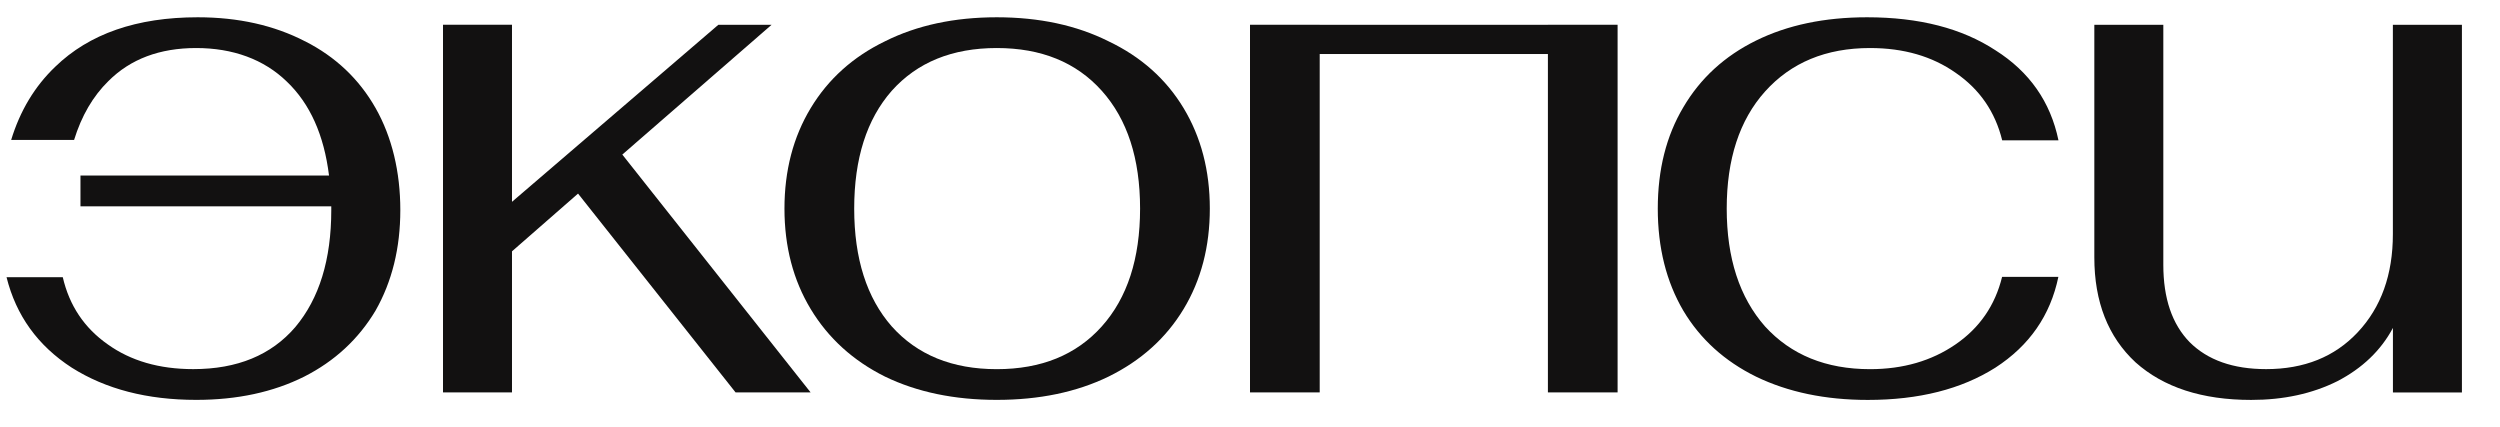
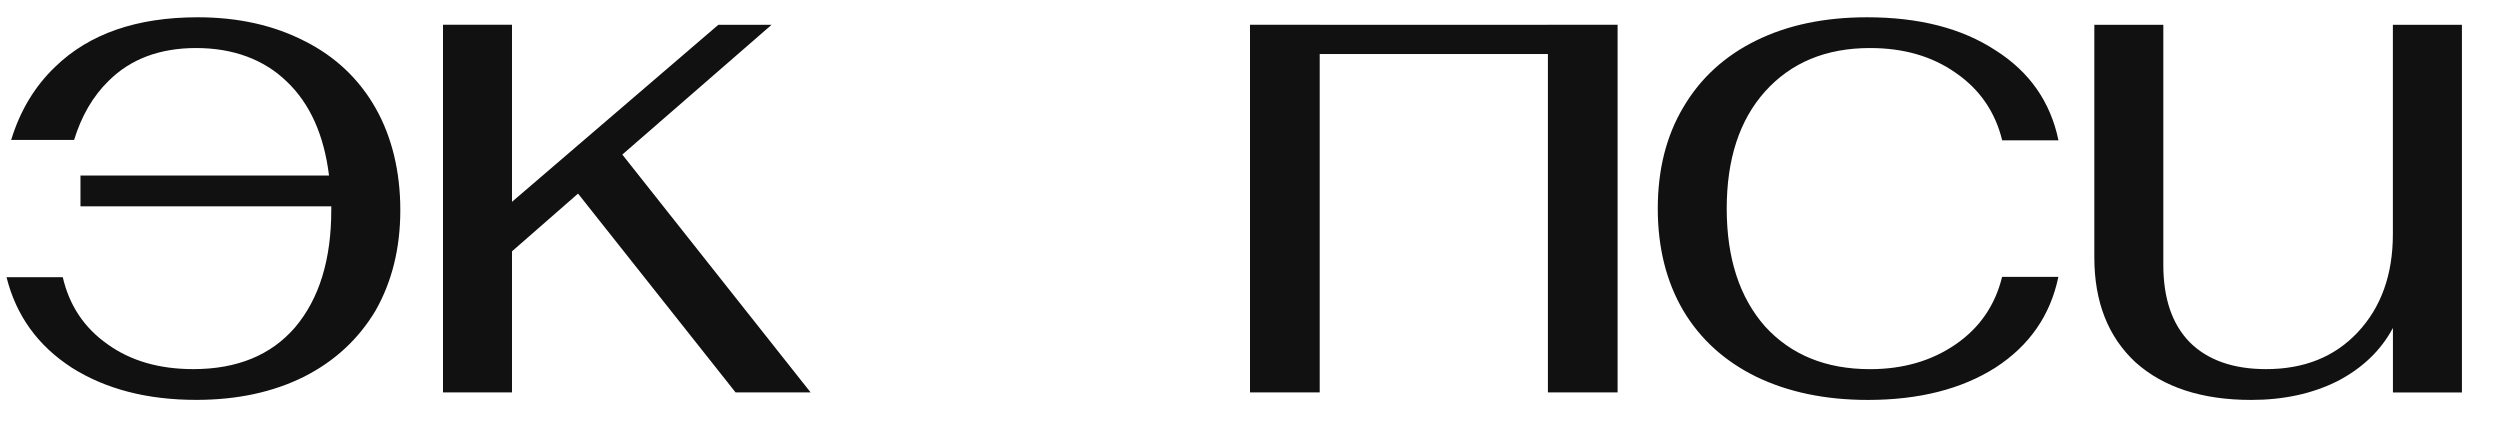
<svg xmlns="http://www.w3.org/2000/svg" xml:space="preserve" width="29.633mm" height="5.064mm" version="1.1" style="shape-rendering:geometricPrecision; text-rendering:geometricPrecision; image-rendering:optimizeQuality; fill-rule:evenodd; clip-rule:evenodd" viewBox="0 0 2963.32 506.4" data-name="Layer 1">
  <defs>
    <style type="text/css"> .fil0 {fill:#121111;fill-rule:nonzero} </style>
  </defs>
  <g id="Слой_x0020_1">
    <g id="_1508946690320">
      <polygon class="fil0" points="914.56,29.4 851.45,29.4 606.88,239.22 606.88,29.34 525.1,29.34 525.1,465.12 606.88,465.12 606.88,297.9 685.17,229.47 871.89,465.12 960.82,465.12 737.64,183.21 " />
      <path class="fil0" d="M361.54 48.95c-36.72,-18.98 -79.13,-28.47 -127.16,-28.47 -72.29,0 -128.62,19.56 -168.94,58.67 -24.31,23.27 -41.67,52.16 -52.21,86.74l74.58 0c8.82,-28.58 22.38,-51.84 40.74,-69.84 26.08,-26.08 60.76,-39.11 104.05,-39.11 43.29,0 80.33,13.35 107.6,40 27.28,26.08 43.87,63.11 49.81,111.15l-294.63 0 0 36.45 297.29 0 0 4.44c0,58.67 -14.24,104.94 -42.66,138.74 -28.48,33.17 -68.74,49.81 -120.95,49.81 -40.32,0 -74.12,-9.81 -101.4,-29.37 -27.75,-19.45 -45.48,-46 -53.25,-79.59l-66.66 0c11.32,45.43 37.09,81.16 77.25,107.18 40.32,25.51 89.5,38.23 147.6,38.23 48.61,0 91.28,-9.18 128.05,-27.59 36.14,-18.36 64.31,-44.44 84.49,-78.23 19.56,-34.38 29.37,-74.12 29.37,-119.18 0,-45.07 -9.81,-86.53 -29.37,-120.96 -19.56,-34.37 -47.41,-60.76 -83.6,-79.12l0 0.05z" />
      <path class="fil0" d="M2216.71 56.94c39.75,0 73.49,9.75 101.4,29.36 28.48,19.56 46.84,46.26 55.13,80.01l66.71 0c-9.49,-45.64 -34.37,-81.21 -74.69,-106.72 -39.8,-26.07 -90.44,-39.11 -152.09,-39.11 -50.44,0 -94.3,9.18 -131.65,27.59 -37.34,18.36 -66.08,44.75 -86.27,79.12 -20.13,33.8 -30.25,73.8 -30.25,120.07 0,46.26 10.07,86.53 30.25,120.95 20.14,33.8 48.93,59.88 86.27,78.24 37.92,18.36 82.1,27.59 132.48,27.59 60.45,0 110.84,-12.73 151.15,-38.23 40.32,-26.08 65.2,-61.97 74.69,-107.61l-66.71 0c-8.29,33.8 -26.65,60.45 -55.13,80.01 -28.47,19.56 -62.22,29.37 -101.39,29.37 -52.16,0 -93.67,-16.9 -124.5,-50.7 -30.25,-34.37 -45.38,-80.95 -45.38,-139.62 0,-58.68 15.13,-104.94 45.38,-138.74 30.83,-34.37 72.34,-51.59 124.5,-51.59l0.1 0.01z" />
-       <path class="fil0" d="M1313.98 48.95c-37.92,-18.98 -82.1,-28.47 -132.48,-28.47 -50.38,0 -94.56,9.49 -132.48,28.47 -37.92,18.36 -67.28,44.76 -88.04,79.13 -20.76,34.37 -31.14,74.11 -31.14,119.18 0,45.06 10.38,84.75 31.14,119.12 20.76,34.38 50.07,61.08 88.04,80.01 37.97,18.36 82.1,27.59 132.48,27.59 50.38,0 94.56,-9.18 132.48,-27.59 38.54,-18.98 68.17,-45.63 88.93,-80.01 20.76,-34.37 31.13,-74.11 31.13,-119.12 0,-45.01 -10.37,-84.76 -31.13,-119.18 -20.76,-34.37 -50.39,-60.77 -88.93,-79.13zm-7.98 337.93c-30.25,33.8 -71.72,50.7 -124.5,50.7 -52.78,0 -94.25,-16.9 -124.5,-50.7 -29.63,-33.8 -44.49,-80.32 -44.49,-139.62 0,-59.31 14.81,-105.83 44.49,-139.63 30.25,-33.8 71.72,-50.7 124.5,-50.7 52.78,0 94.25,16.9 124.5,50.7 30.25,33.8 45.37,80.32 45.37,139.63 0,59.3 -15.12,105.82 -45.37,139.62z" />
      <path class="fil0" d="M2836.34 29.4l0 248.11c0,48.04 -13.92,86.84 -41.78,116.47 -27.27,29.05 -63.42,43.55 -108.48,43.55 -39.12,0 -69.37,-10.7 -90.7,-32.03 -20.76,-21.33 -31.14,-51.84 -31.14,-91.59l0 -284.51 -81.78 0 0 275.65c0,52.73 16.27,94.25 48.92,124.5 33.17,29.62 78.86,44.49 136.91,44.49 38.55,0 72.61,-7.41 102.28,-22.22 29.63,-15.39 51.59,-36.46 65.83,-63.11l0 76.46 81.78 0 0 -435.77 -81.79 0 -0.05 0z" />
      <polygon class="fil0" points="1917.38,29.34 1834.77,29.34 1834.77,29.4 1564.28,29.4 1564.28,29.34 1481.66,29.34 1481.66,29.4 1481.66,64.03 1481.66,465.12 1564.28,465.12 1564.28,64.03 1834.77,64.03 1834.77,465.12 1917.38,465.12 1917.38,64.03 1917.38,64.03 1917.38,29.4 1917.38,29.4 " />
    </g>
  </g>
</svg>